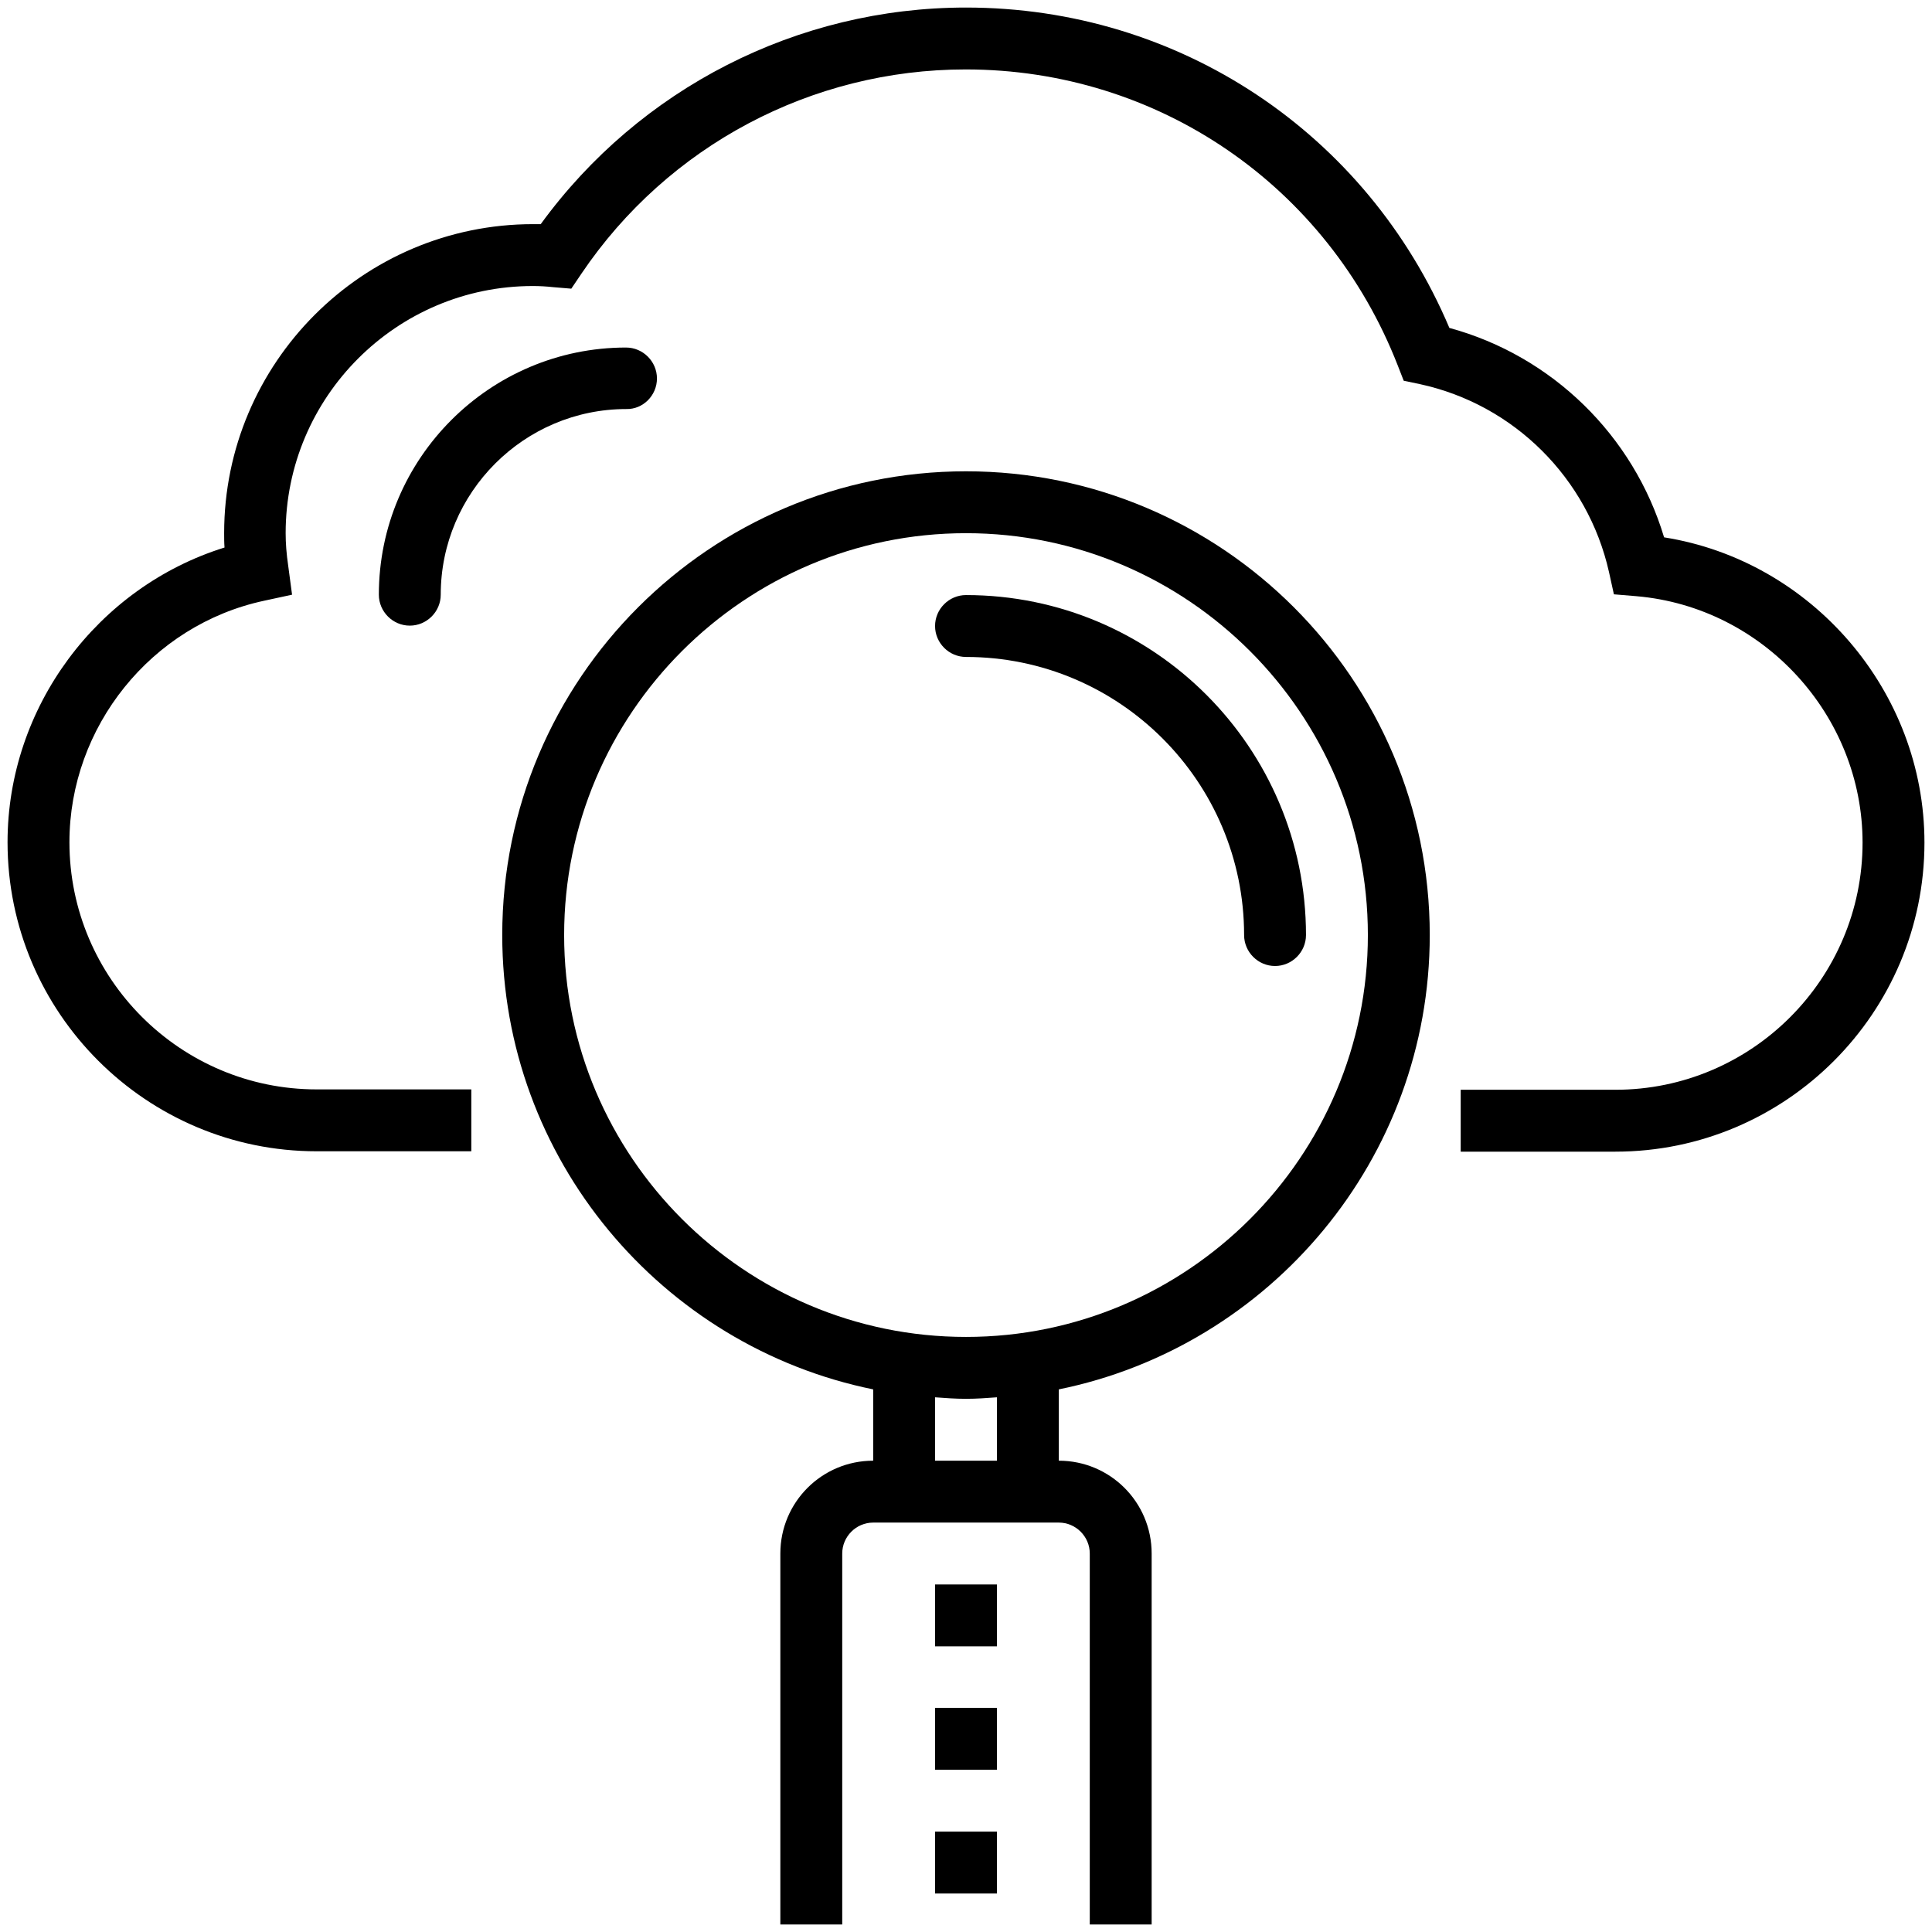
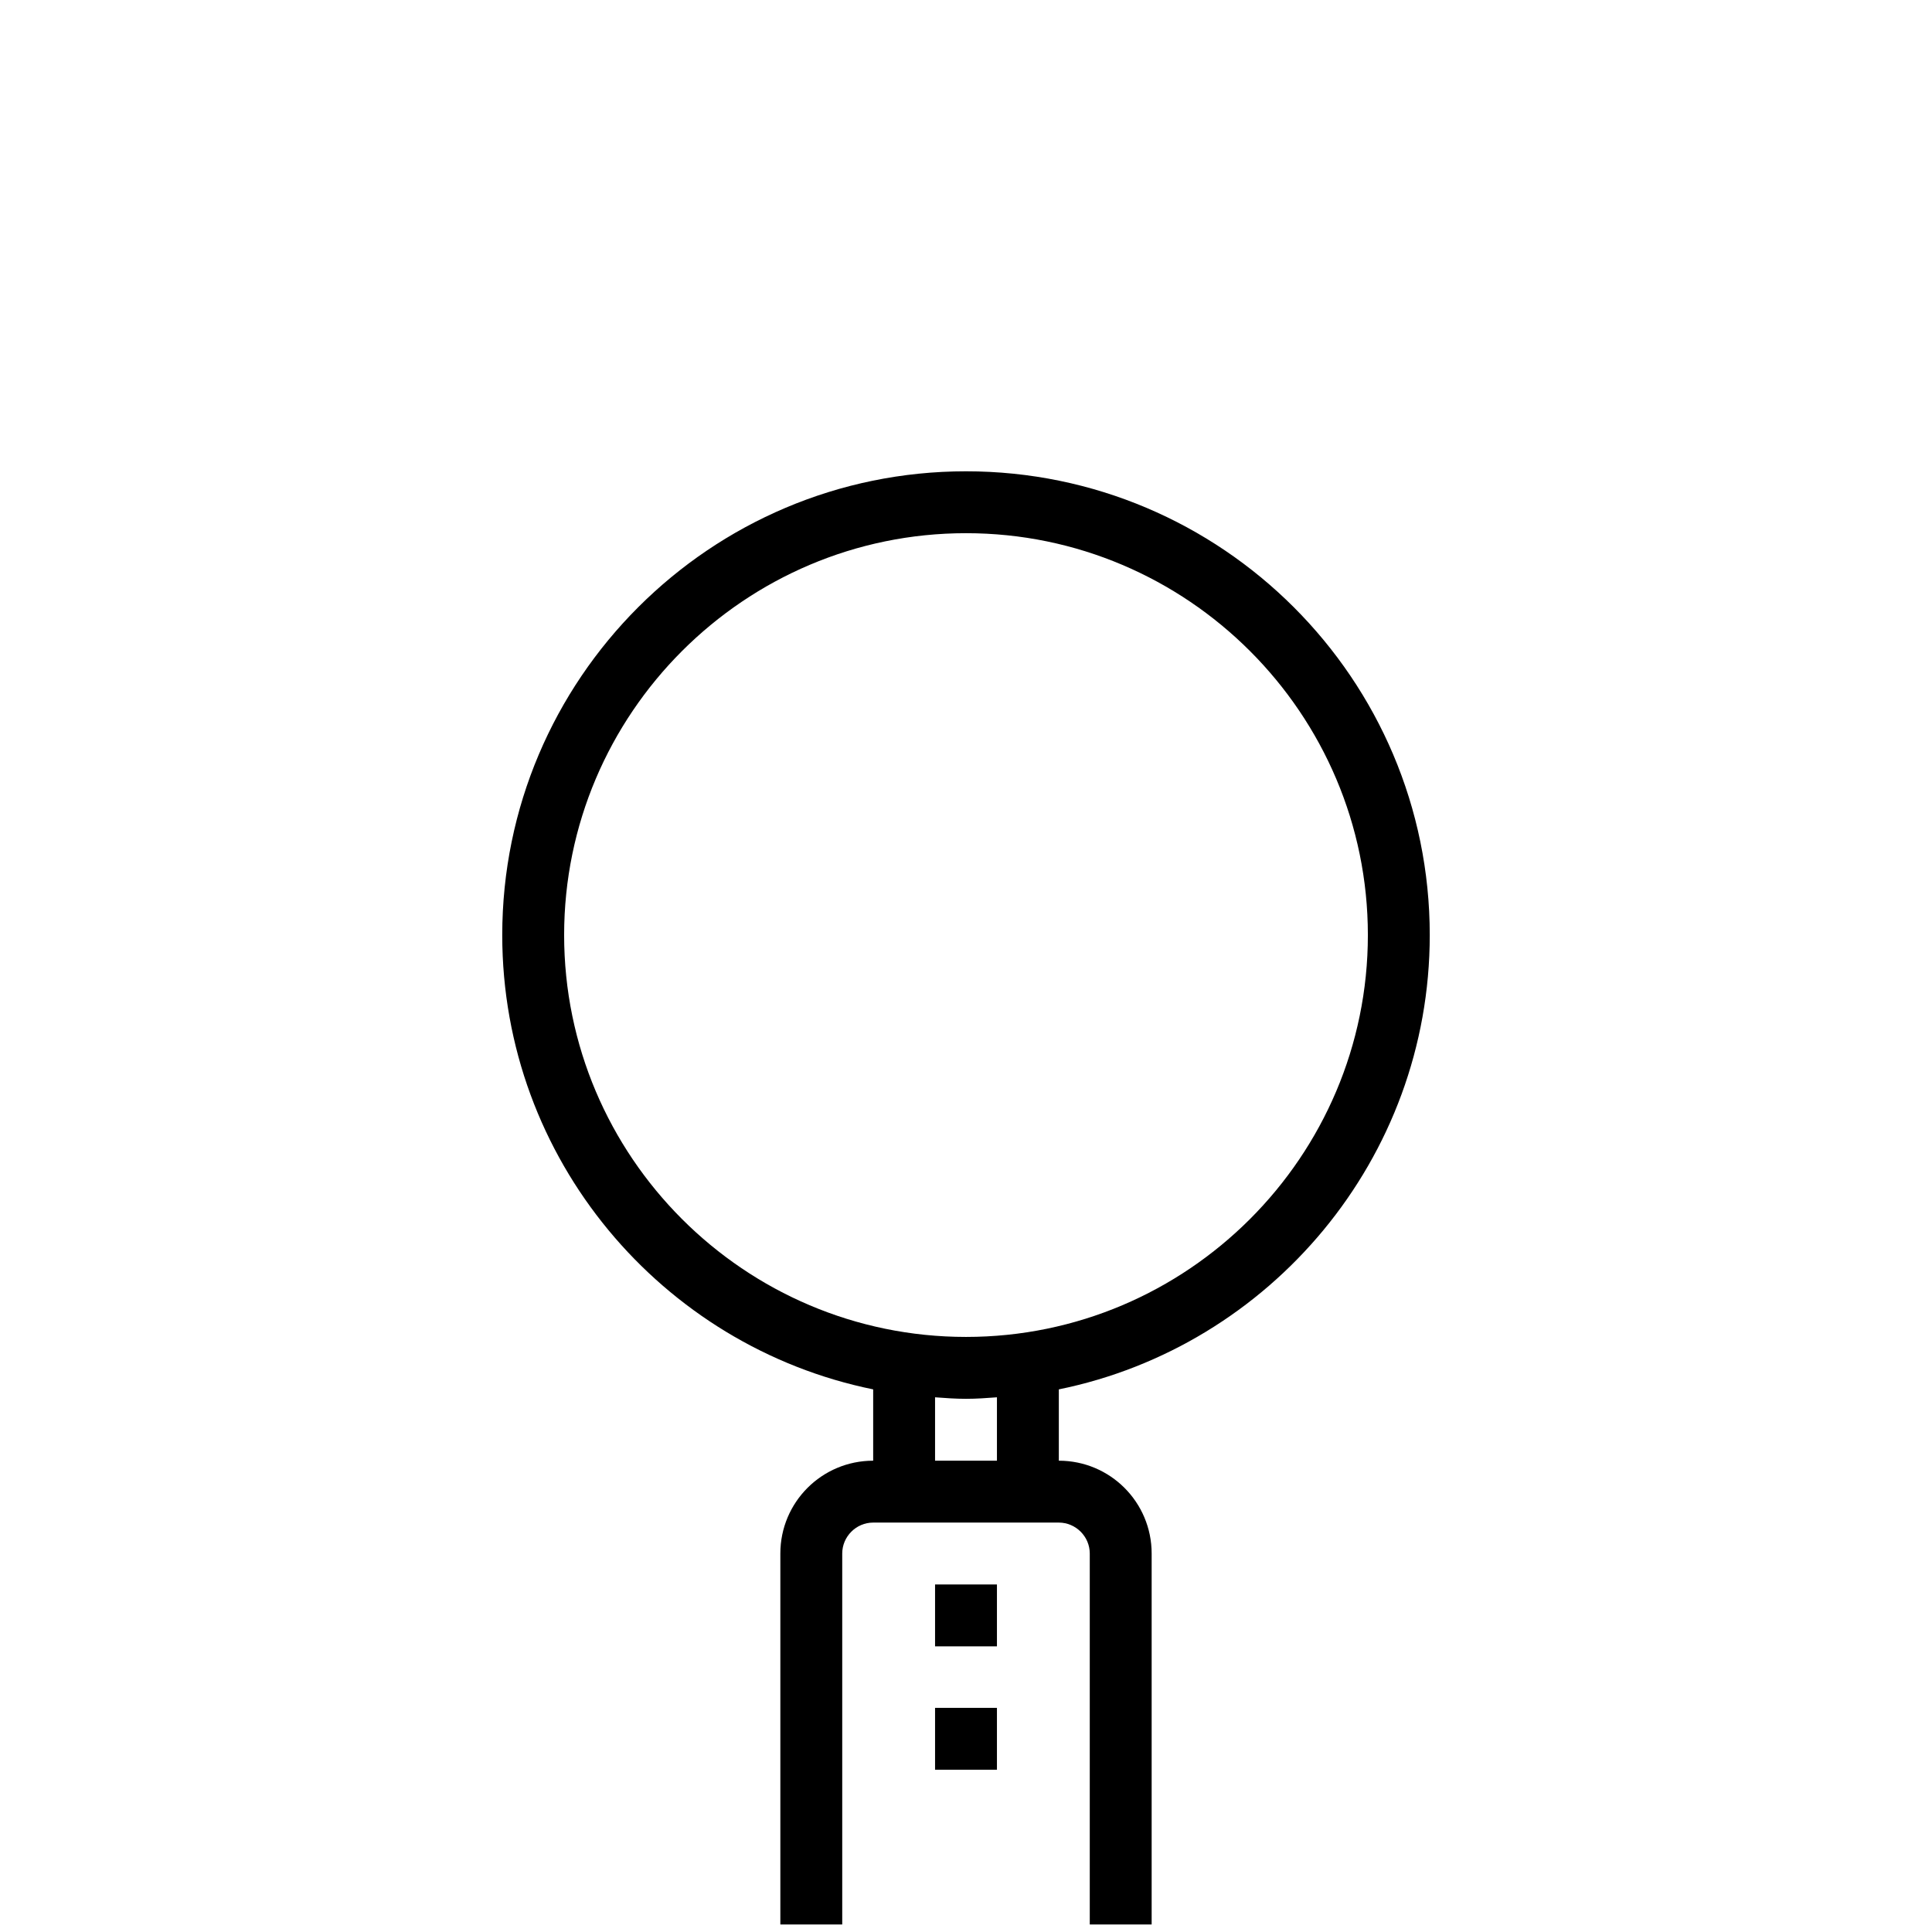
<svg xmlns="http://www.w3.org/2000/svg" width="1024" height="1024" id="Layer_1" viewBox="0 0 512 512">
  <g>
    <path d="m256 124.9c-67.8 0-122.9 55.1-122.9 122.9 0 59.4 42.3 109 98.3 120.4v18.9c-13.6 0-24.6 11-24.6 24.6v98.3h16.4v-98.3c0-4.5 3.7-8.2 8.2-8.2h49.2c4.5 0 8.2 3.7 8.2 8.2v98.3h16.4v-98.3c0-13.6-11-24.6-24.6-24.6v-18.9c56-11.4 98.3-61.1 98.3-120.4 0-67.8-55.1-122.9-122.9-122.9zm8.2 262.2h-16.4v-16.8c2.7.2 5.4.4 8.2.4s5.5-.2 8.2-.4zm-8.2-32.8c-58.7 0-106.5-47.8-106.5-106.5s47.8-106.5 106.5-106.5 106.5 47.8 106.5 106.5-47.8 106.5-106.5 106.5z" />
-     <path d="m256 157.7c-4.5 0-8.2 3.7-8.2 8.2s3.7 8.2 8.2 8.2c40.7 0 73.7 33.1 73.7 73.7 0 4.5 3.7 8.2 8.2 8.2s8.2-3.7 8.2-8.2c0-49.7-40.4-90.1-90.1-90.1z" />
-     <path d="m441 142.4c-8.1-27-29.7-48.1-56.9-55.5-21.9-51.7-71.7-84.9-128.1-84.9-44.7 0-86.5 21.4-112.7 57.4-.7 0-1.4 0-2 0-45.2 0-81.9 36.8-81.9 81.9 0 1.2 0 2.5.1 3.8-33.7 10.5-57.5 42.3-57.5 78.1 0 45.2 36.8 81.9 81.9 81.9h41v-16.4h-41c-36.1 0-65.5-29.4-65.5-65.5 0-30.6 21.7-57.6 51.6-64l7.4-1.6-1-7.5c-.5-3.4-.7-6.2-.7-8.8 0-36.1 29.4-65.5 65.5-65.5 1.8 0 3.6.1 5.4.3l4.8.4 2.7-4c22.9-33.9 61-54.1 101.8-54.1 51 0 95.9 30.8 114.5 78.4l1.6 4.1 4.3.9c24.9 5.4 44.5 24.9 50.1 49.8l1.3 5.9 6 .5c33.6 2.9 59.9 31.6 59.9 65.3 0 36.1-29.4 65.5-65.5 65.5h-41v16.4h41c45.2 0 81.9-36.8 81.9-81.9 0-40.2-29.9-74.7-69-80.9z" />
-     <path d="m174.1 100.3c0-4.5-3.7-8.2-8.2-8.2-36.1 0-65.5 29.4-65.5 65.5 0 4.5 3.7 8.2 8.2 8.2s8.2-3.7 8.2-8.2c0-27.1 22.1-49.2 49.2-49.2 4.4.1 8.1-3.6 8.1-8.1z" />
-     <path d="m247.8 485.4h16.4v16.4h-16.4z" />
    <path d="m247.8 452.6h16.4v16.4h-16.4z" />
    <path d="m247.8 419.9h16.4v16.4h-16.4z" />
  </g>
</svg>